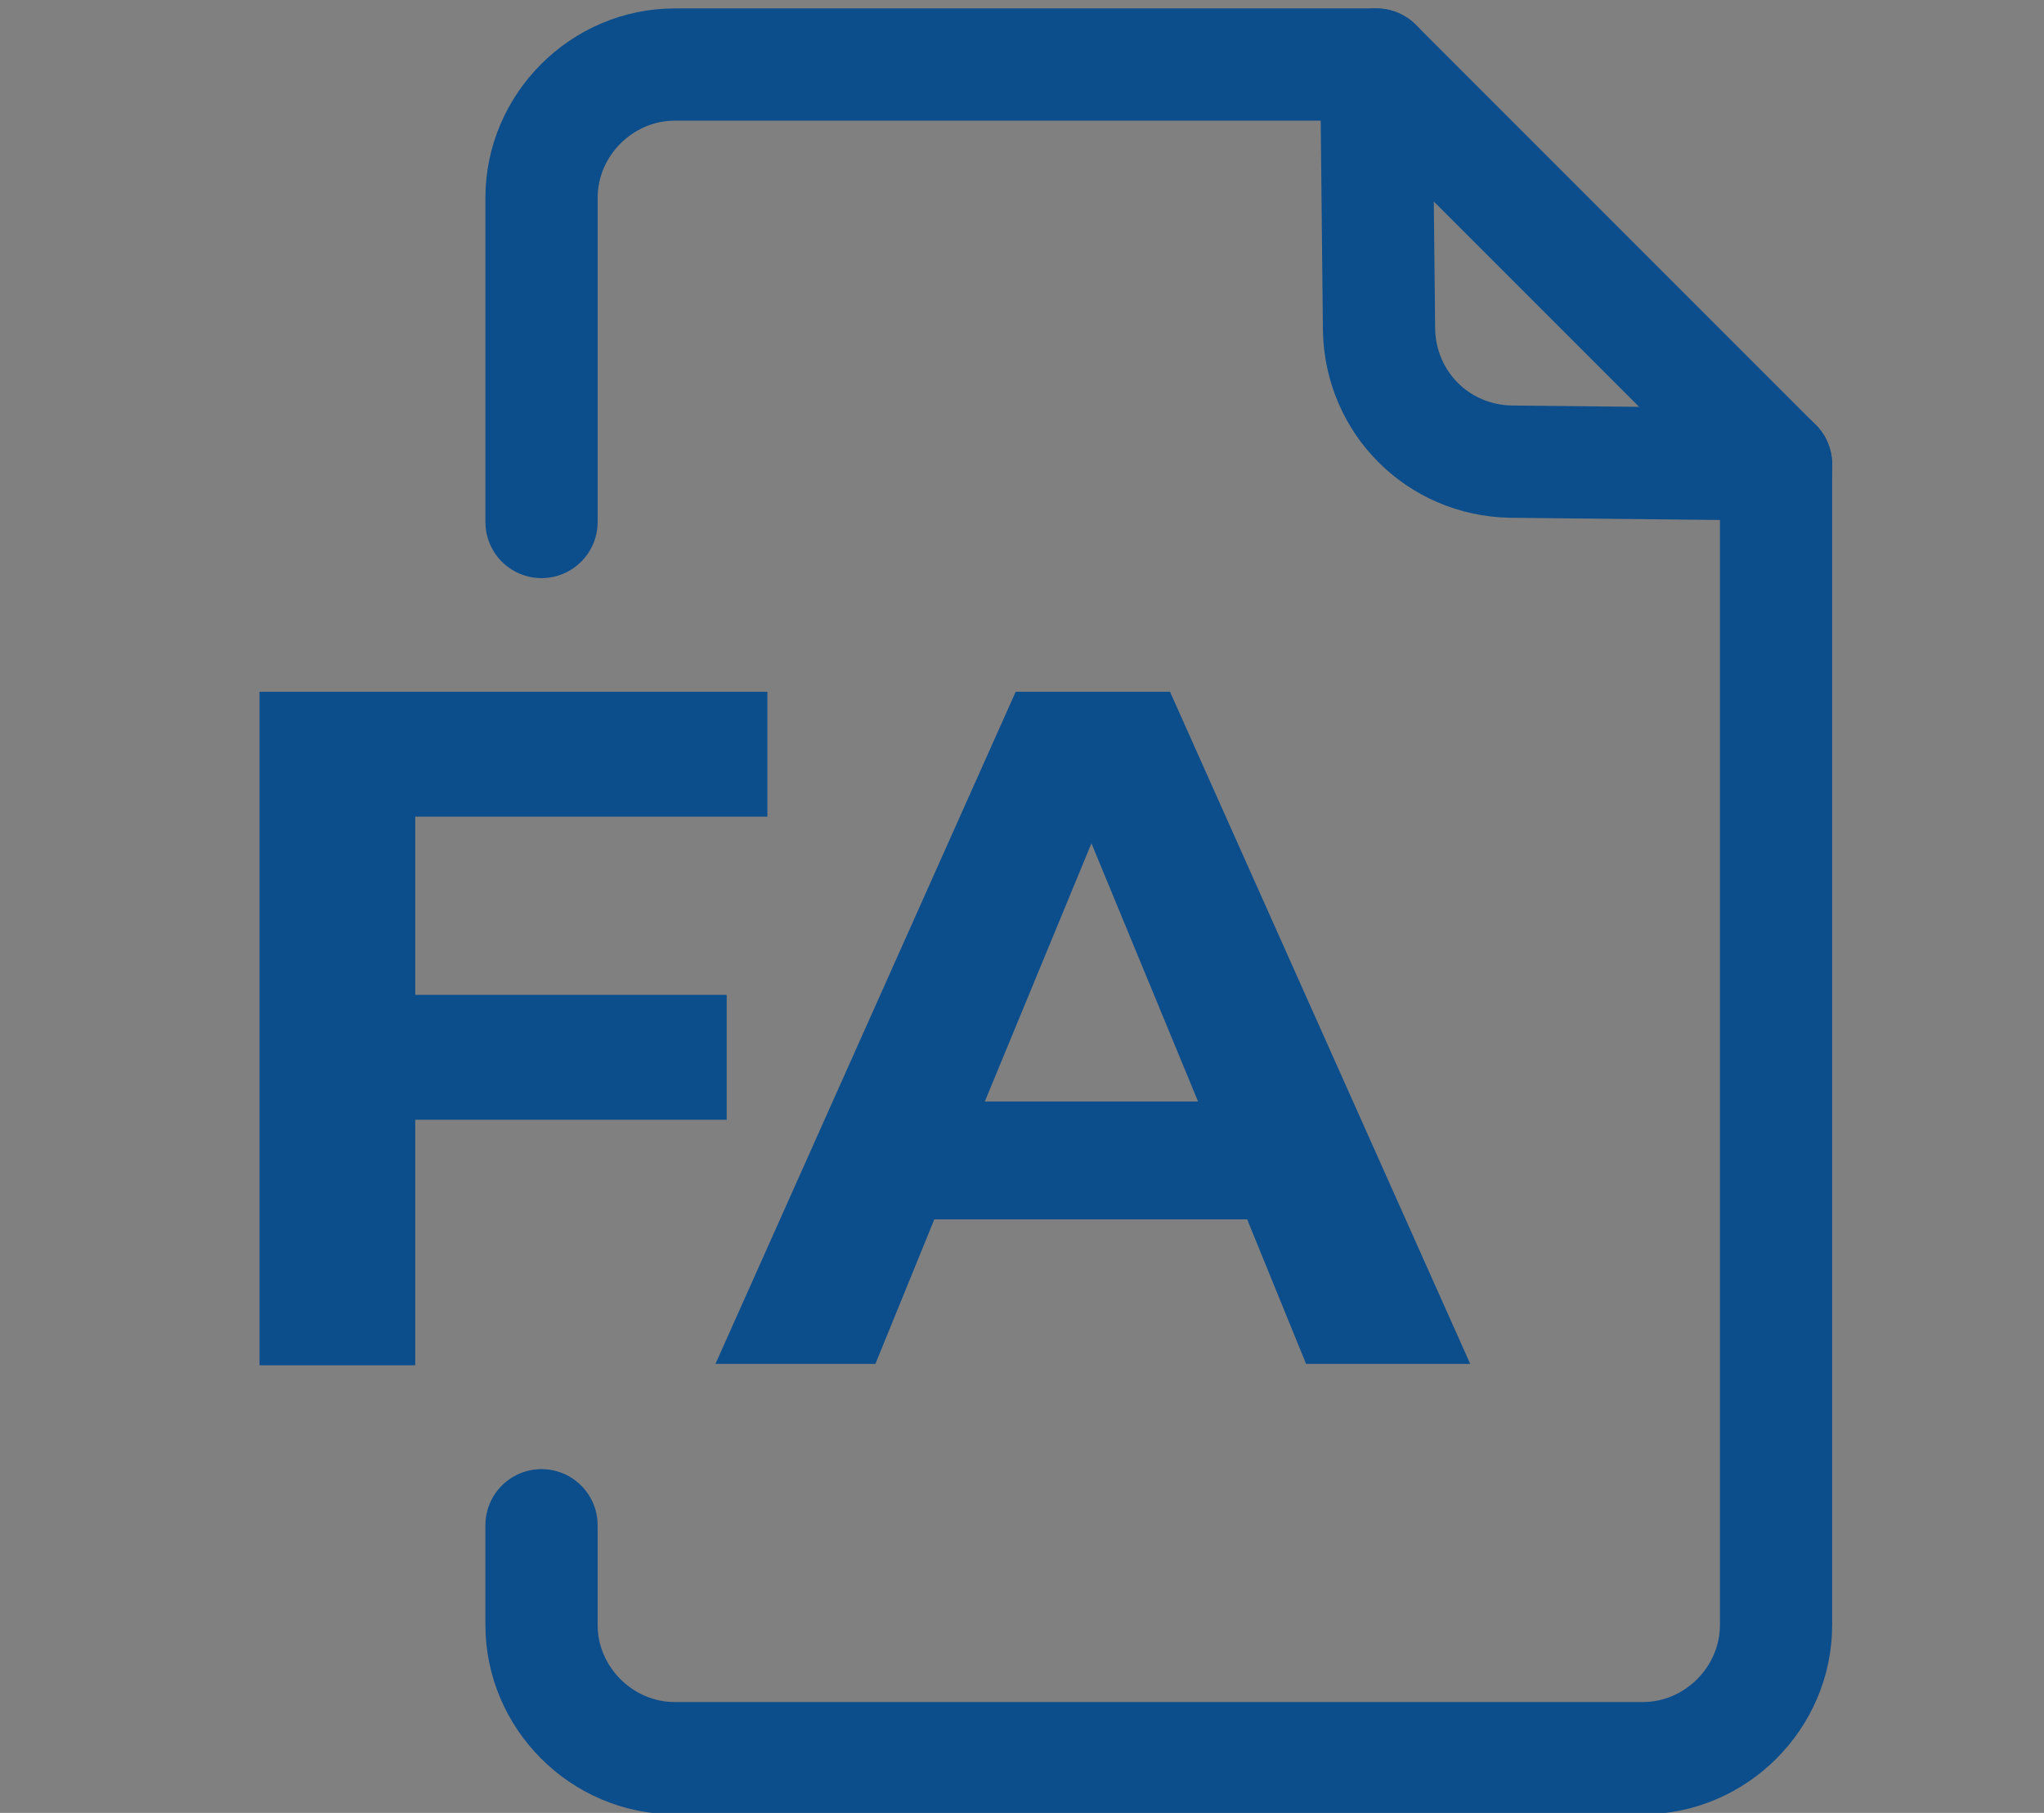
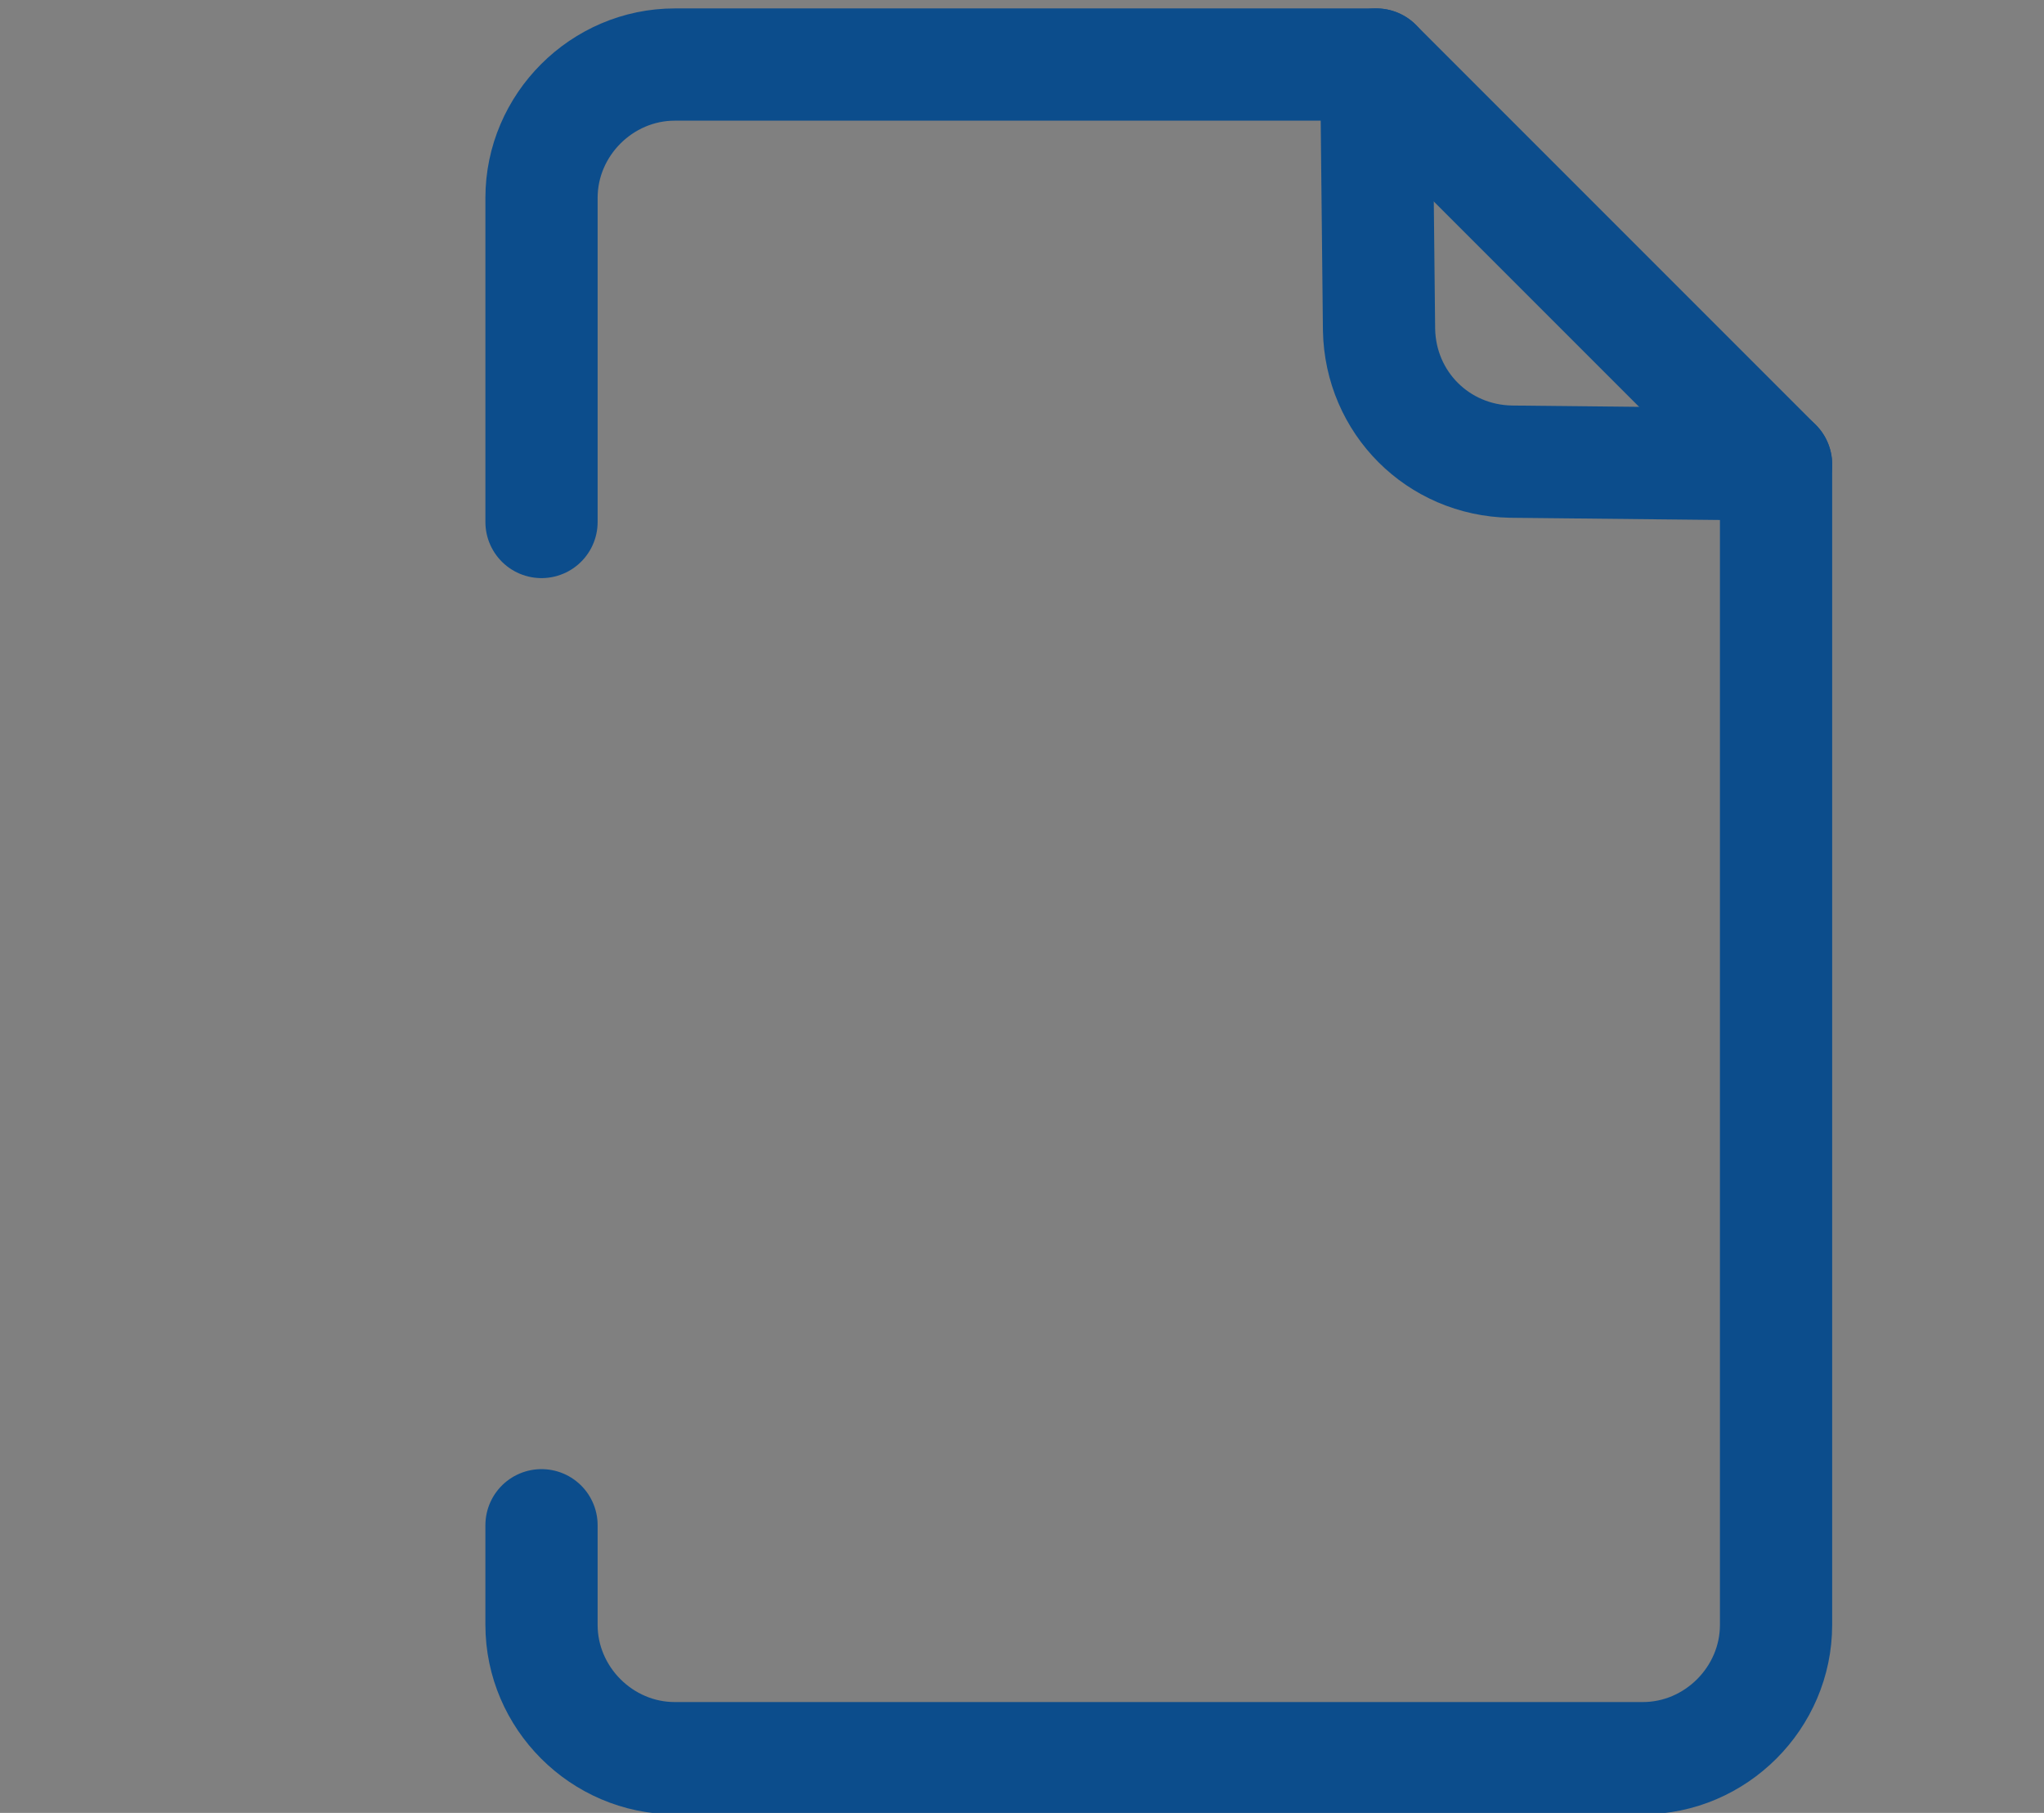
<svg xmlns="http://www.w3.org/2000/svg" version="1.1" id="Layer_1" x="0px" y="0px" viewBox="0 0 145.7 129.2" style="enable-background:new 0 0 145.7 129.2;" xml:space="preserve">
  <rect x="0" y="0" width="145.7" height="129.2" fill="#808080" stroke="none" />
  <style type="text/css">
	.st0{fill:none;stroke:#0C4D8C;stroke-width:8;stroke-linecap:round;stroke-linejoin:round;stroke-miterlimit:10;}
	.st1{fill:#FFFFFF;stroke:#0C4D8C;stroke-width:8;stroke-linecap:round;stroke-linejoin:round;stroke-miterlimit:10;}
	.st2{enable-background:new    ;}
	.st3{fill:#0C4D8C;}
</style>
  <g>
    <path class="st0" d="M38.6,37.2V14.1c0-5.2,4.3-9.5,9.5-9.5h50l0.2,18.9c0.1,5.2,4.2,9.3,9.4,9.4l18.9,0.2v72.1v-2.9v13.5   c0,5.2-4.3,9.5-9.5,9.5h-69c-5.2,0-9.5-4.3-9.5-9.5v-7.1" />
    <line class="st0" x1="98.1" y1="4.6" x2="126.6" y2="33.1" />
  </g>
-   <path class="st0" d="M95-1" />
-   <path class="st0" d="M98.8-6.2" />
-   <path class="st1" d="M46.4,60.9" />
  <g class="st2">
-     <path class="st3" d="M29.6,58.2v12.7h22.2v8.9H29.6v17.5H18.5V49.3h36.2v8.9H29.6z" />
-     <path class="st3" d="M88.9,86.9H66.6l-4.2,10.3H51l21.4-47.9h11l21.4,47.9H93.1L88.9,86.9z M85.4,78.5l-7.6-18.4l-7.6,18.4H85.4z" />
-   </g>
+     </g>
</svg>